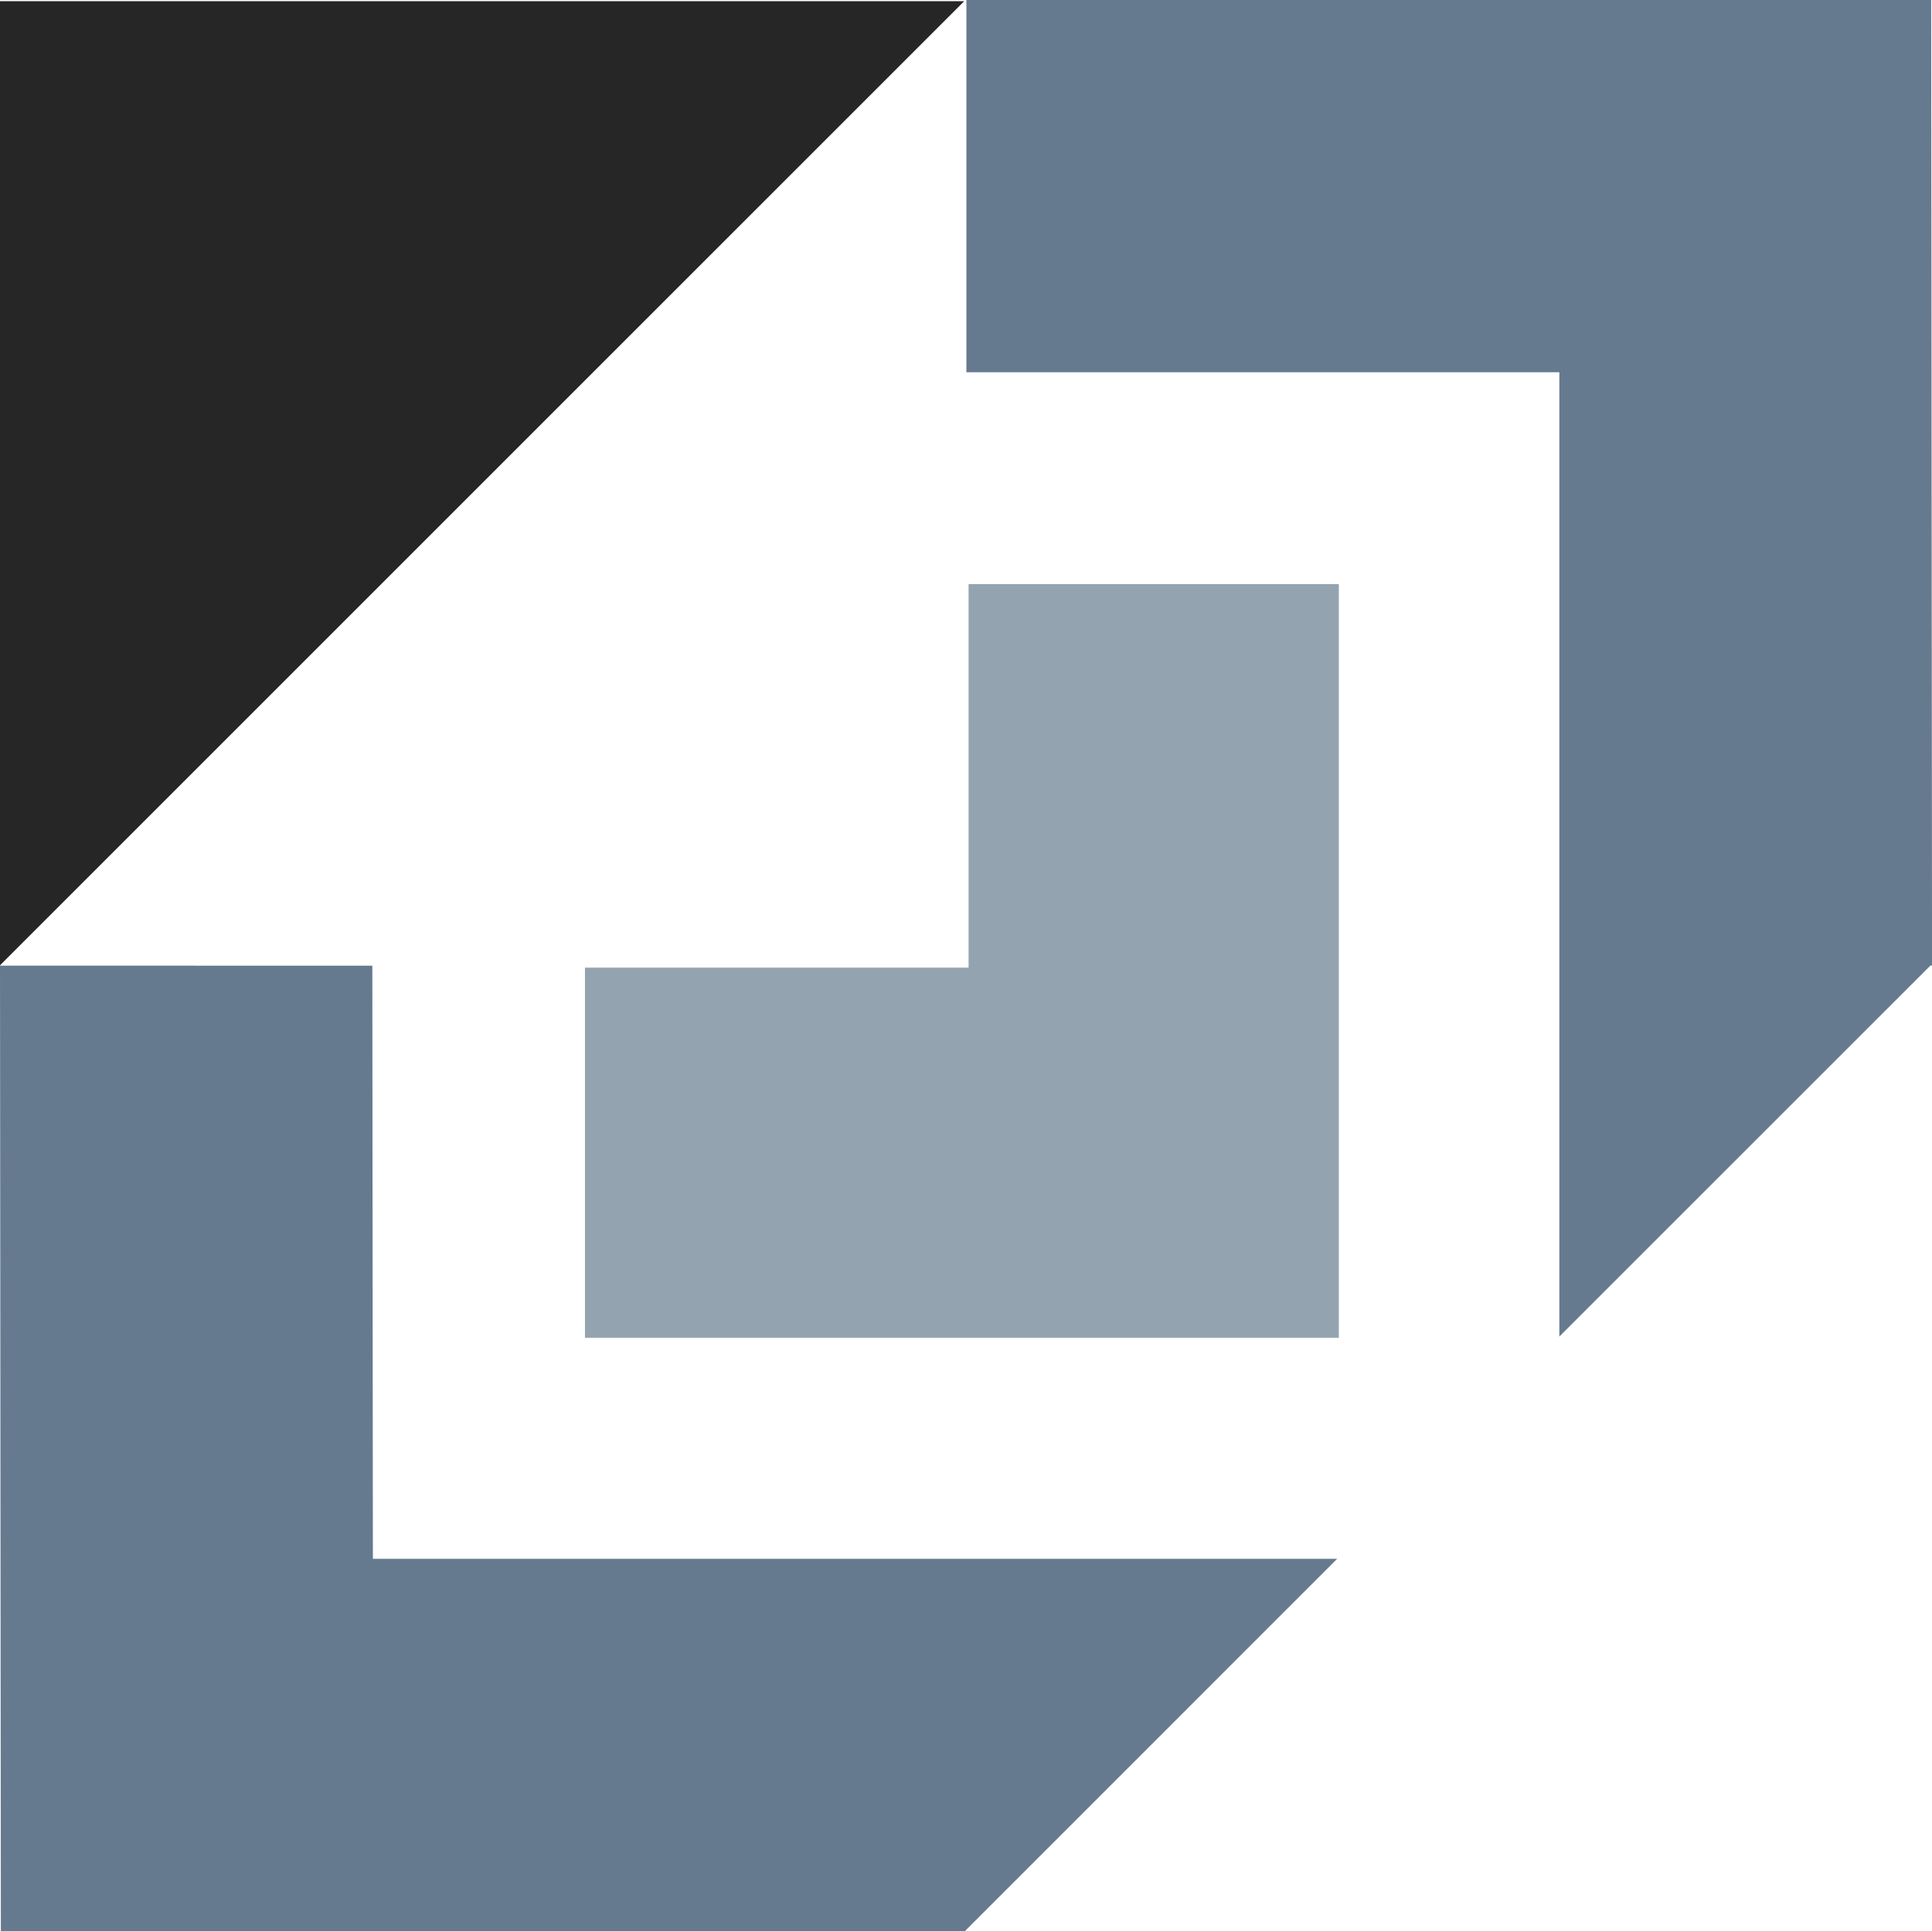
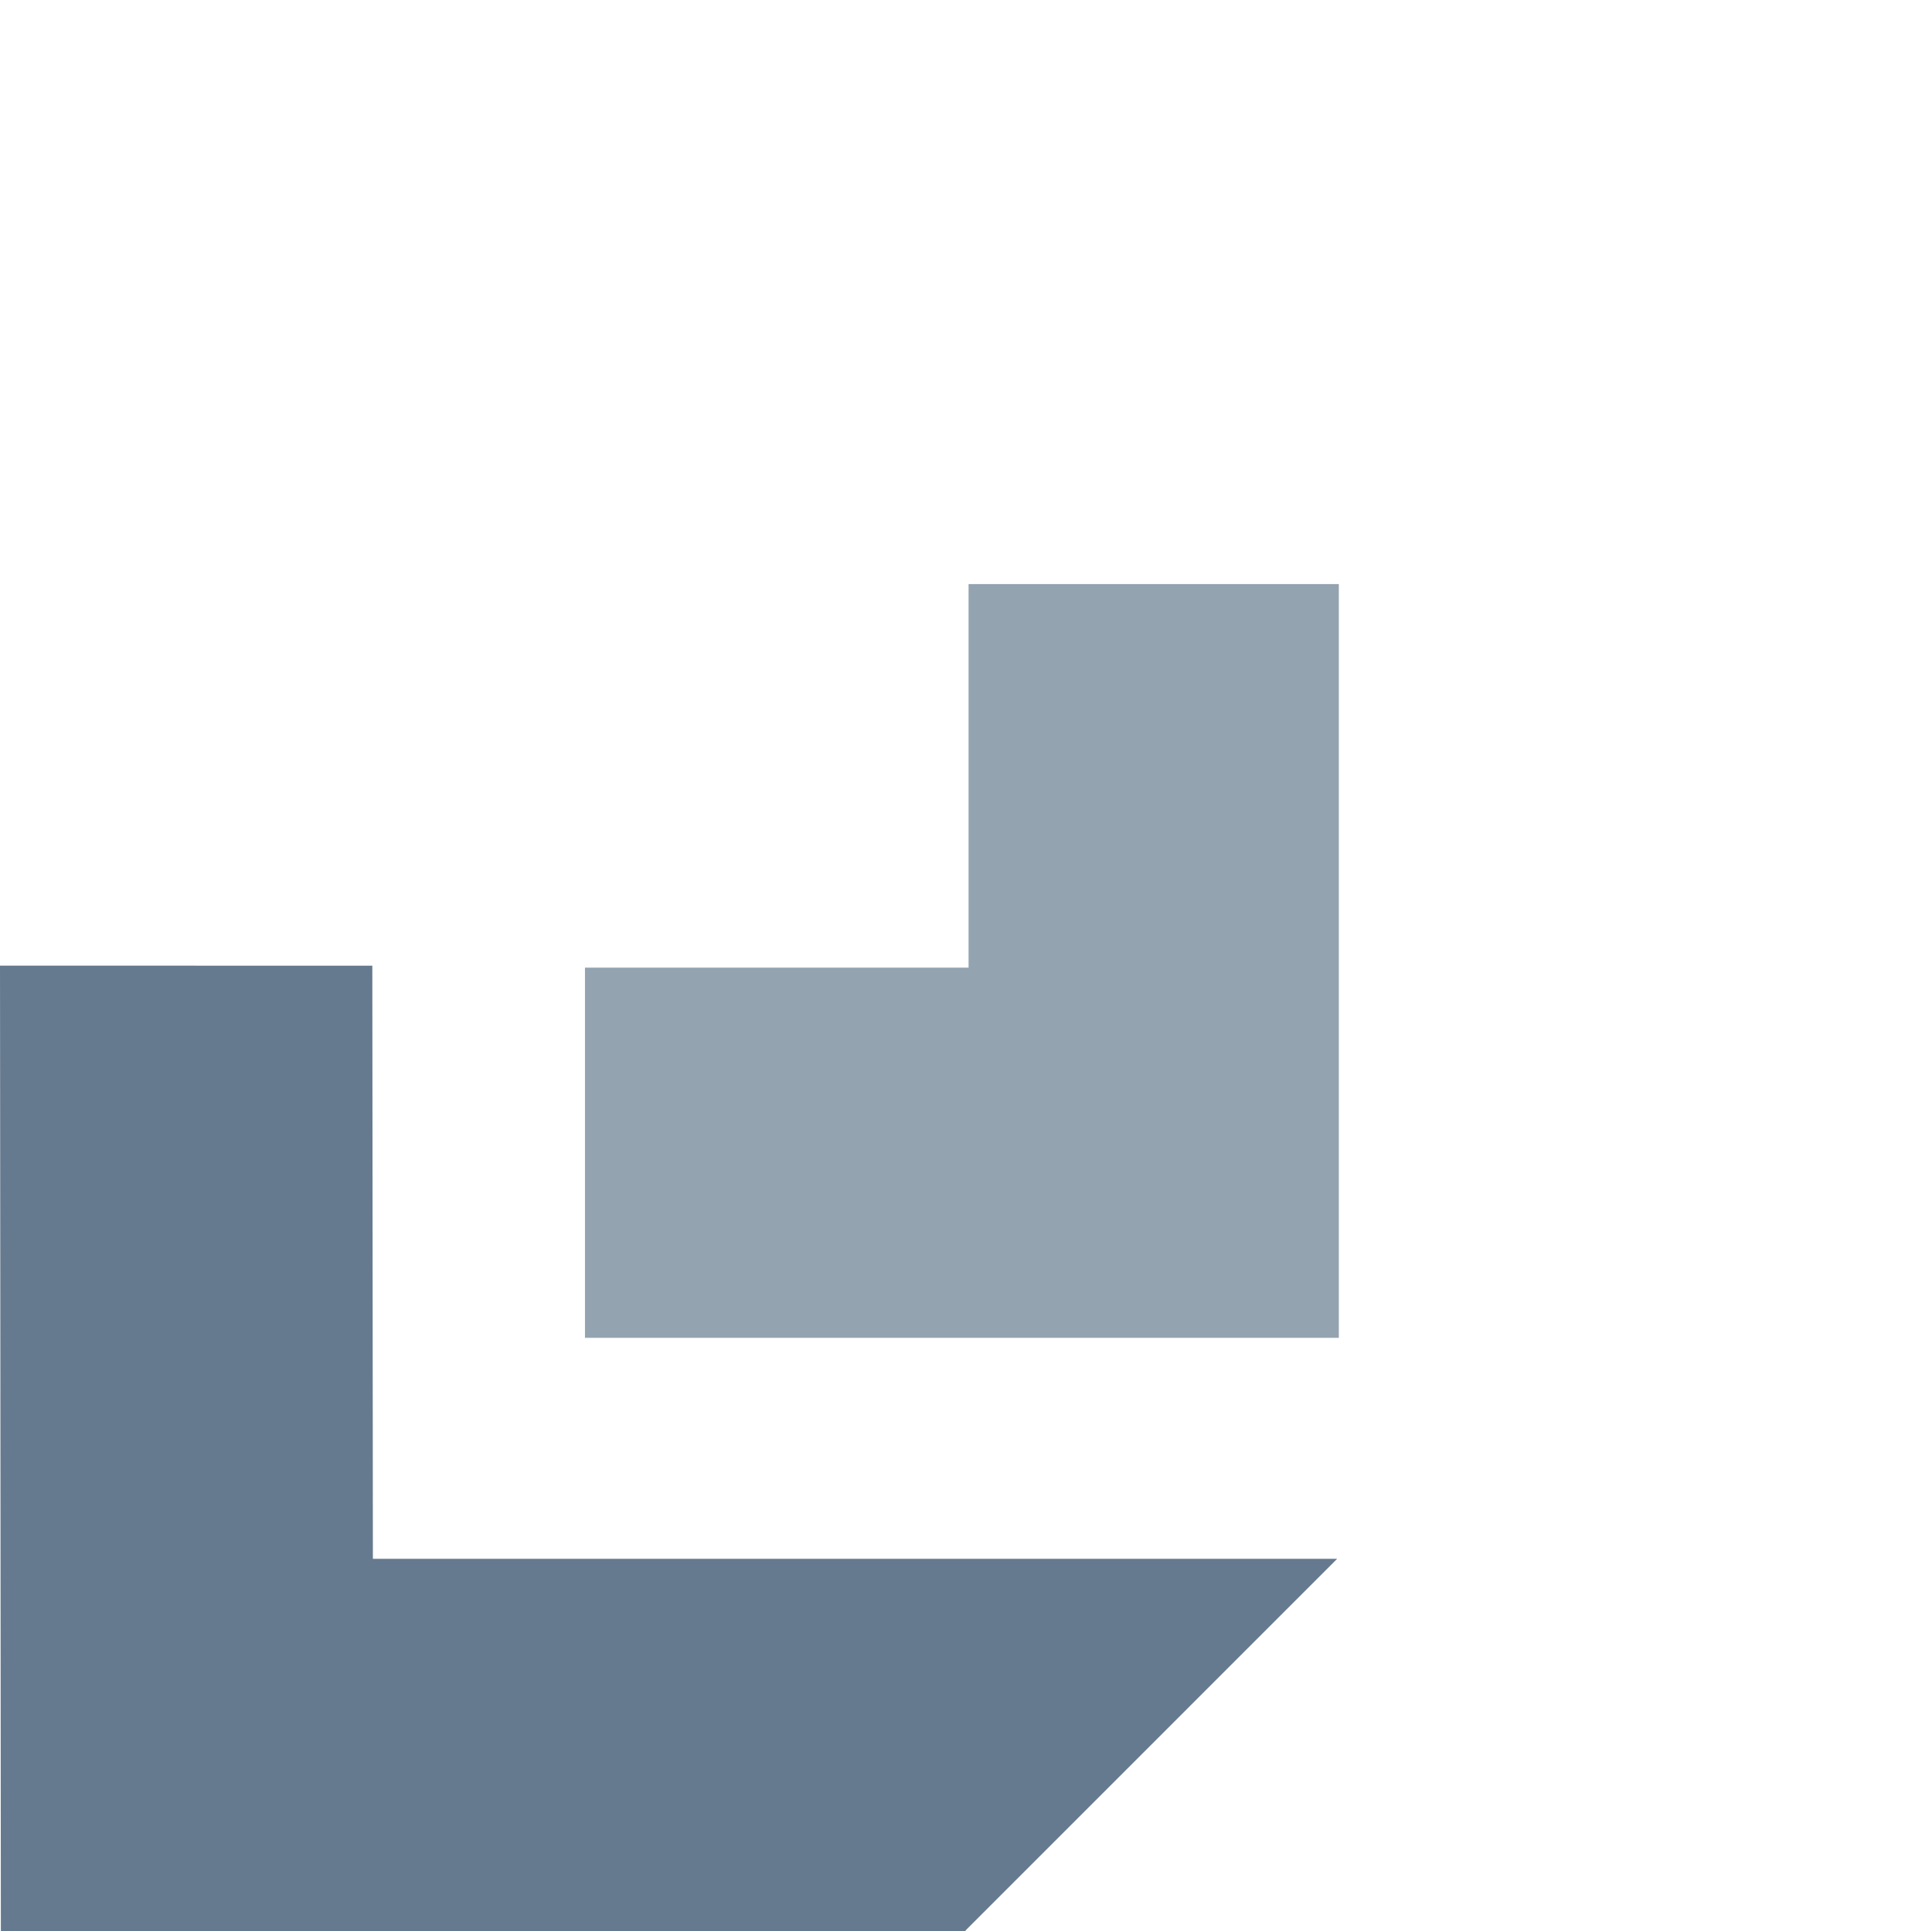
<svg xmlns="http://www.w3.org/2000/svg" width="82.873" height="82.846" viewBox="0 0 82.873 82.846">
  <g id="Group_164554" data-name="Group 164554" transform="translate(-915.967 -2042.5)">
-     <path id="Path_84240" data-name="Path 84240" d="M0,.031V41.392L41.361.031Z" transform="translate(915.967 2042.519)" fill="#262626" />
-     <path id="Path_84241" data-name="Path 84241" d="M25.945,0V15.97H51.38V57.338L67.3,41.42h.067L67.33.095V0Z" transform="translate(931.475 2042.5)" fill="#667a8f" />
+     <path id="Path_84240" data-name="Path 84240" d="M0,.031V41.392Z" transform="translate(915.967 2042.519)" fill="#262626" />
    <path id="Path_84242" data-name="Path 84242" d="M0,25.928.037,67.255v.093H41.42v-.032L57.359,51.374H15.995l-.024-25.445Z" transform="translate(915.967 2057.998)" fill="#667a8f" />
    <path id="Path_84243" data-name="Path 84243" d="M48.042,15.683H32.16V32.138H15.705V48.019H48.042Z" transform="translate(925.354 2051.874)" fill="#94a3b0" />
  </g>
</svg>